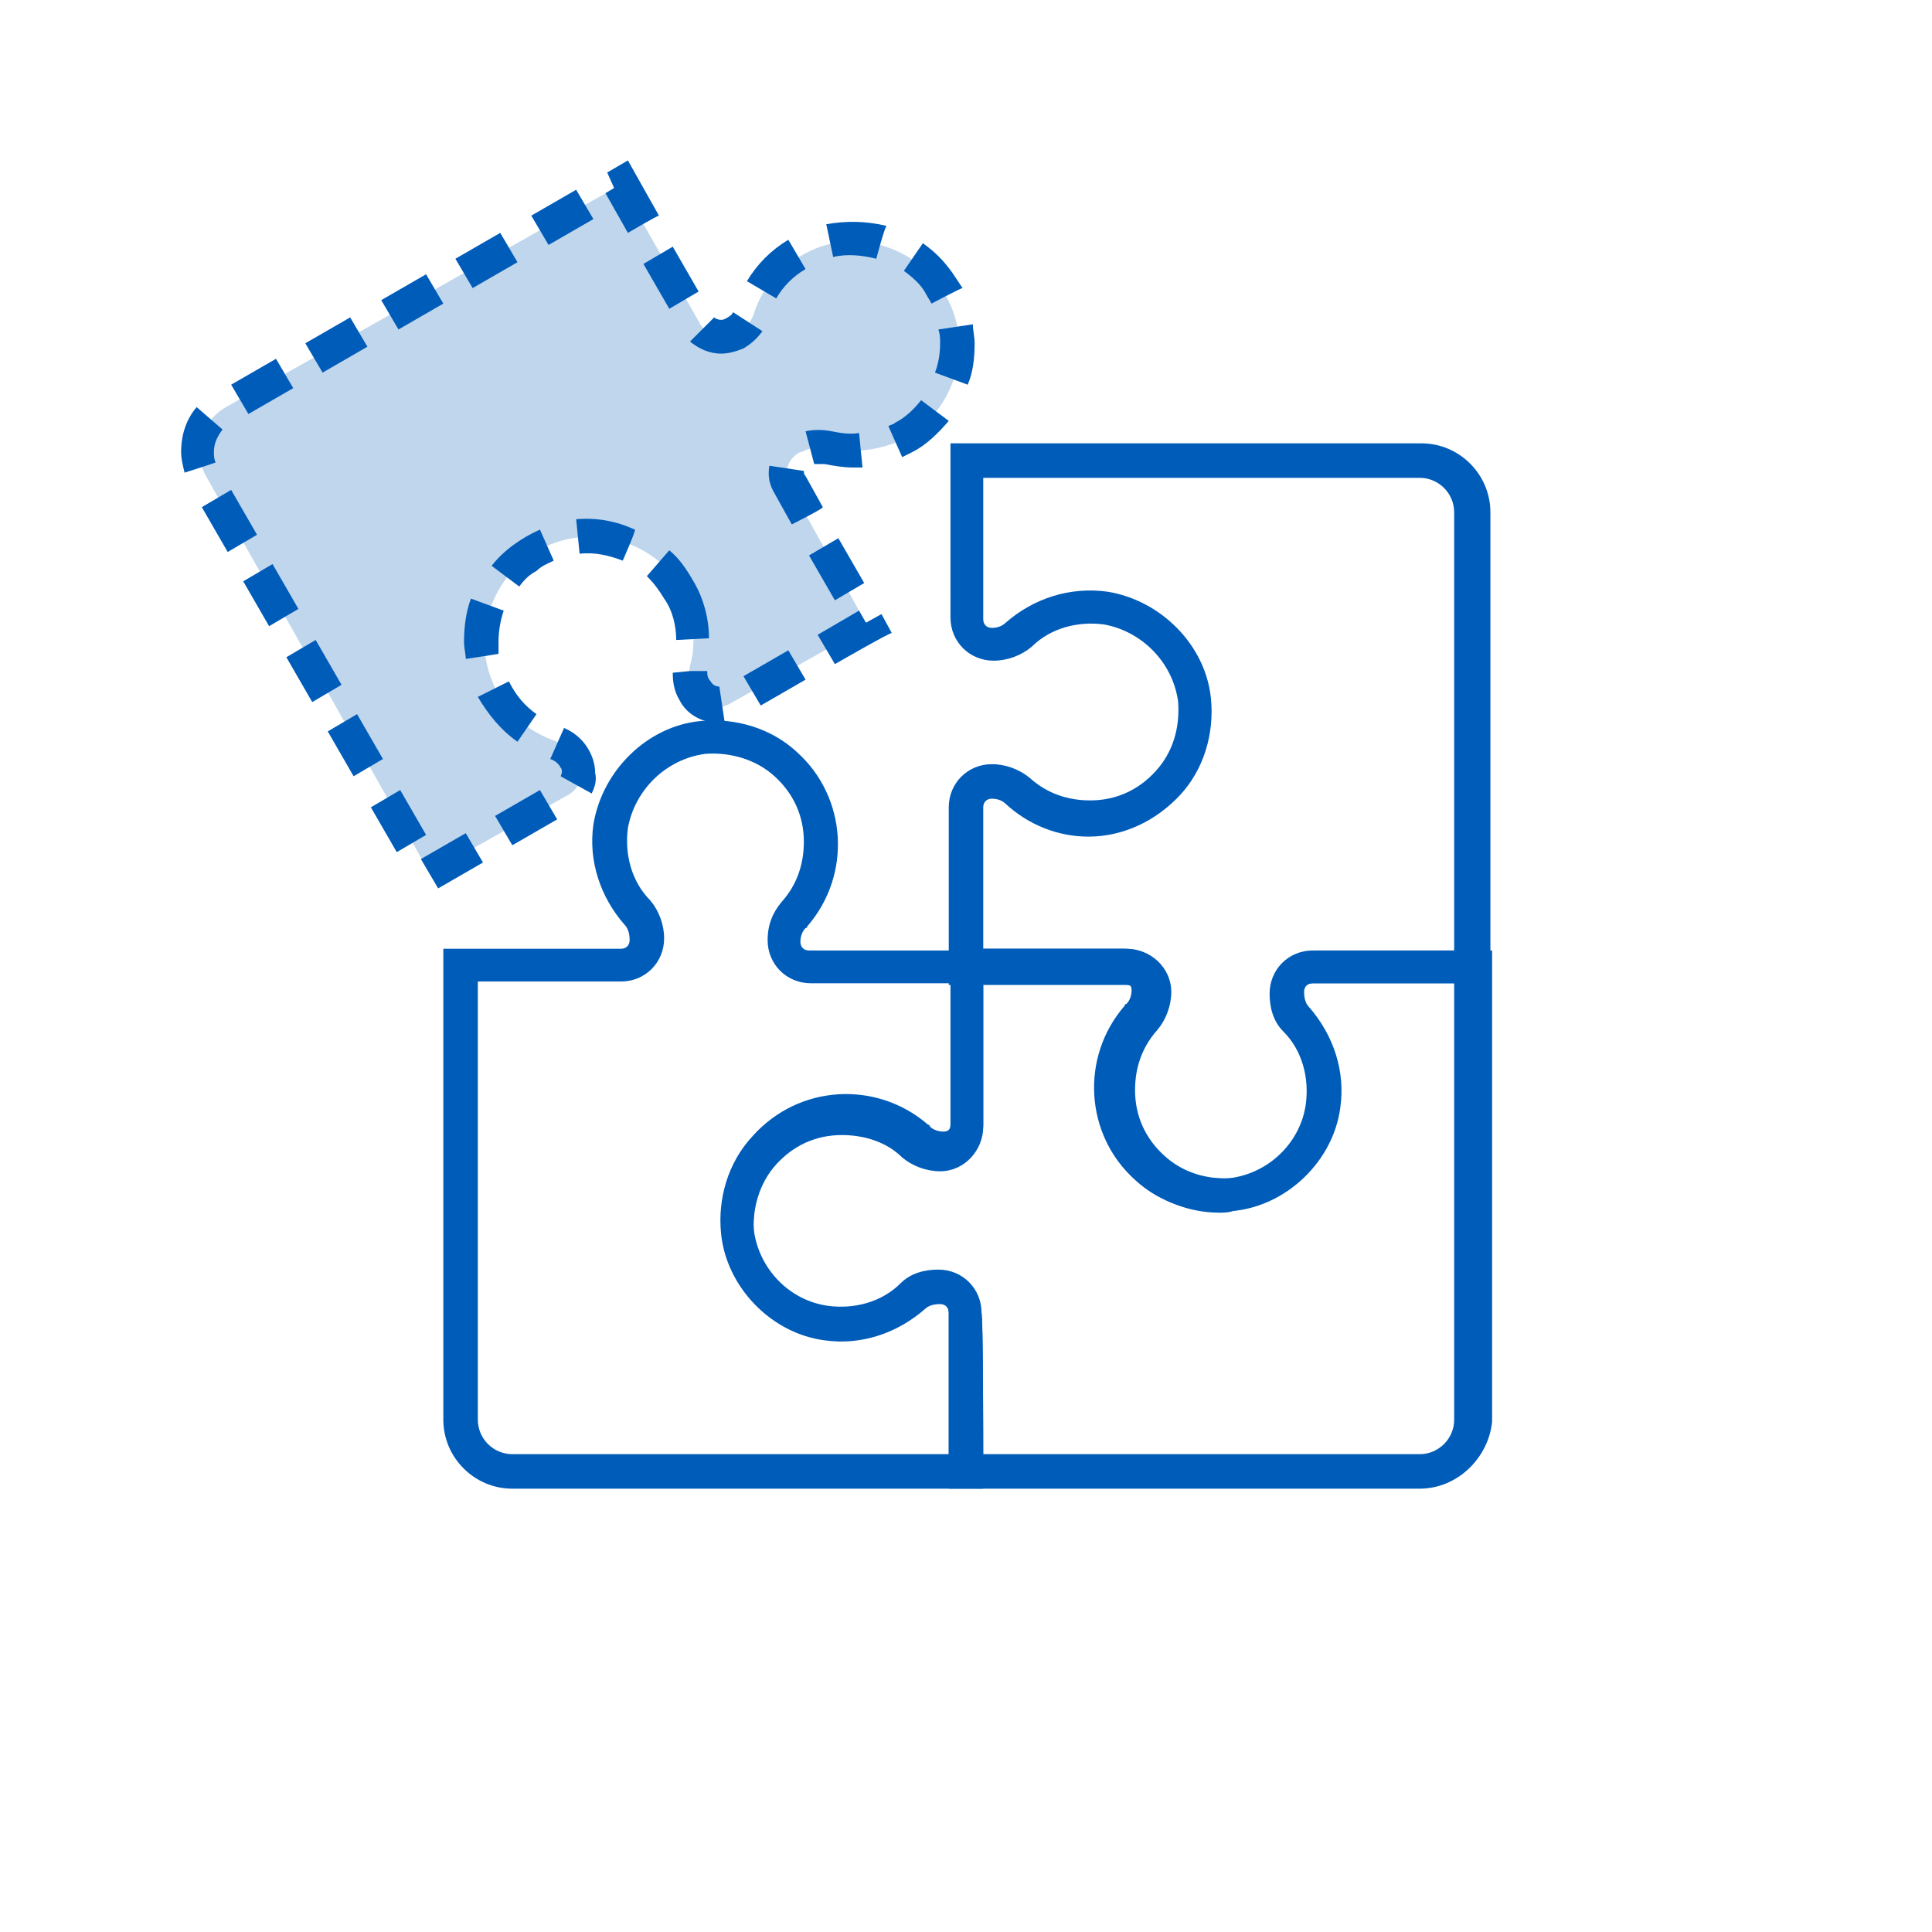
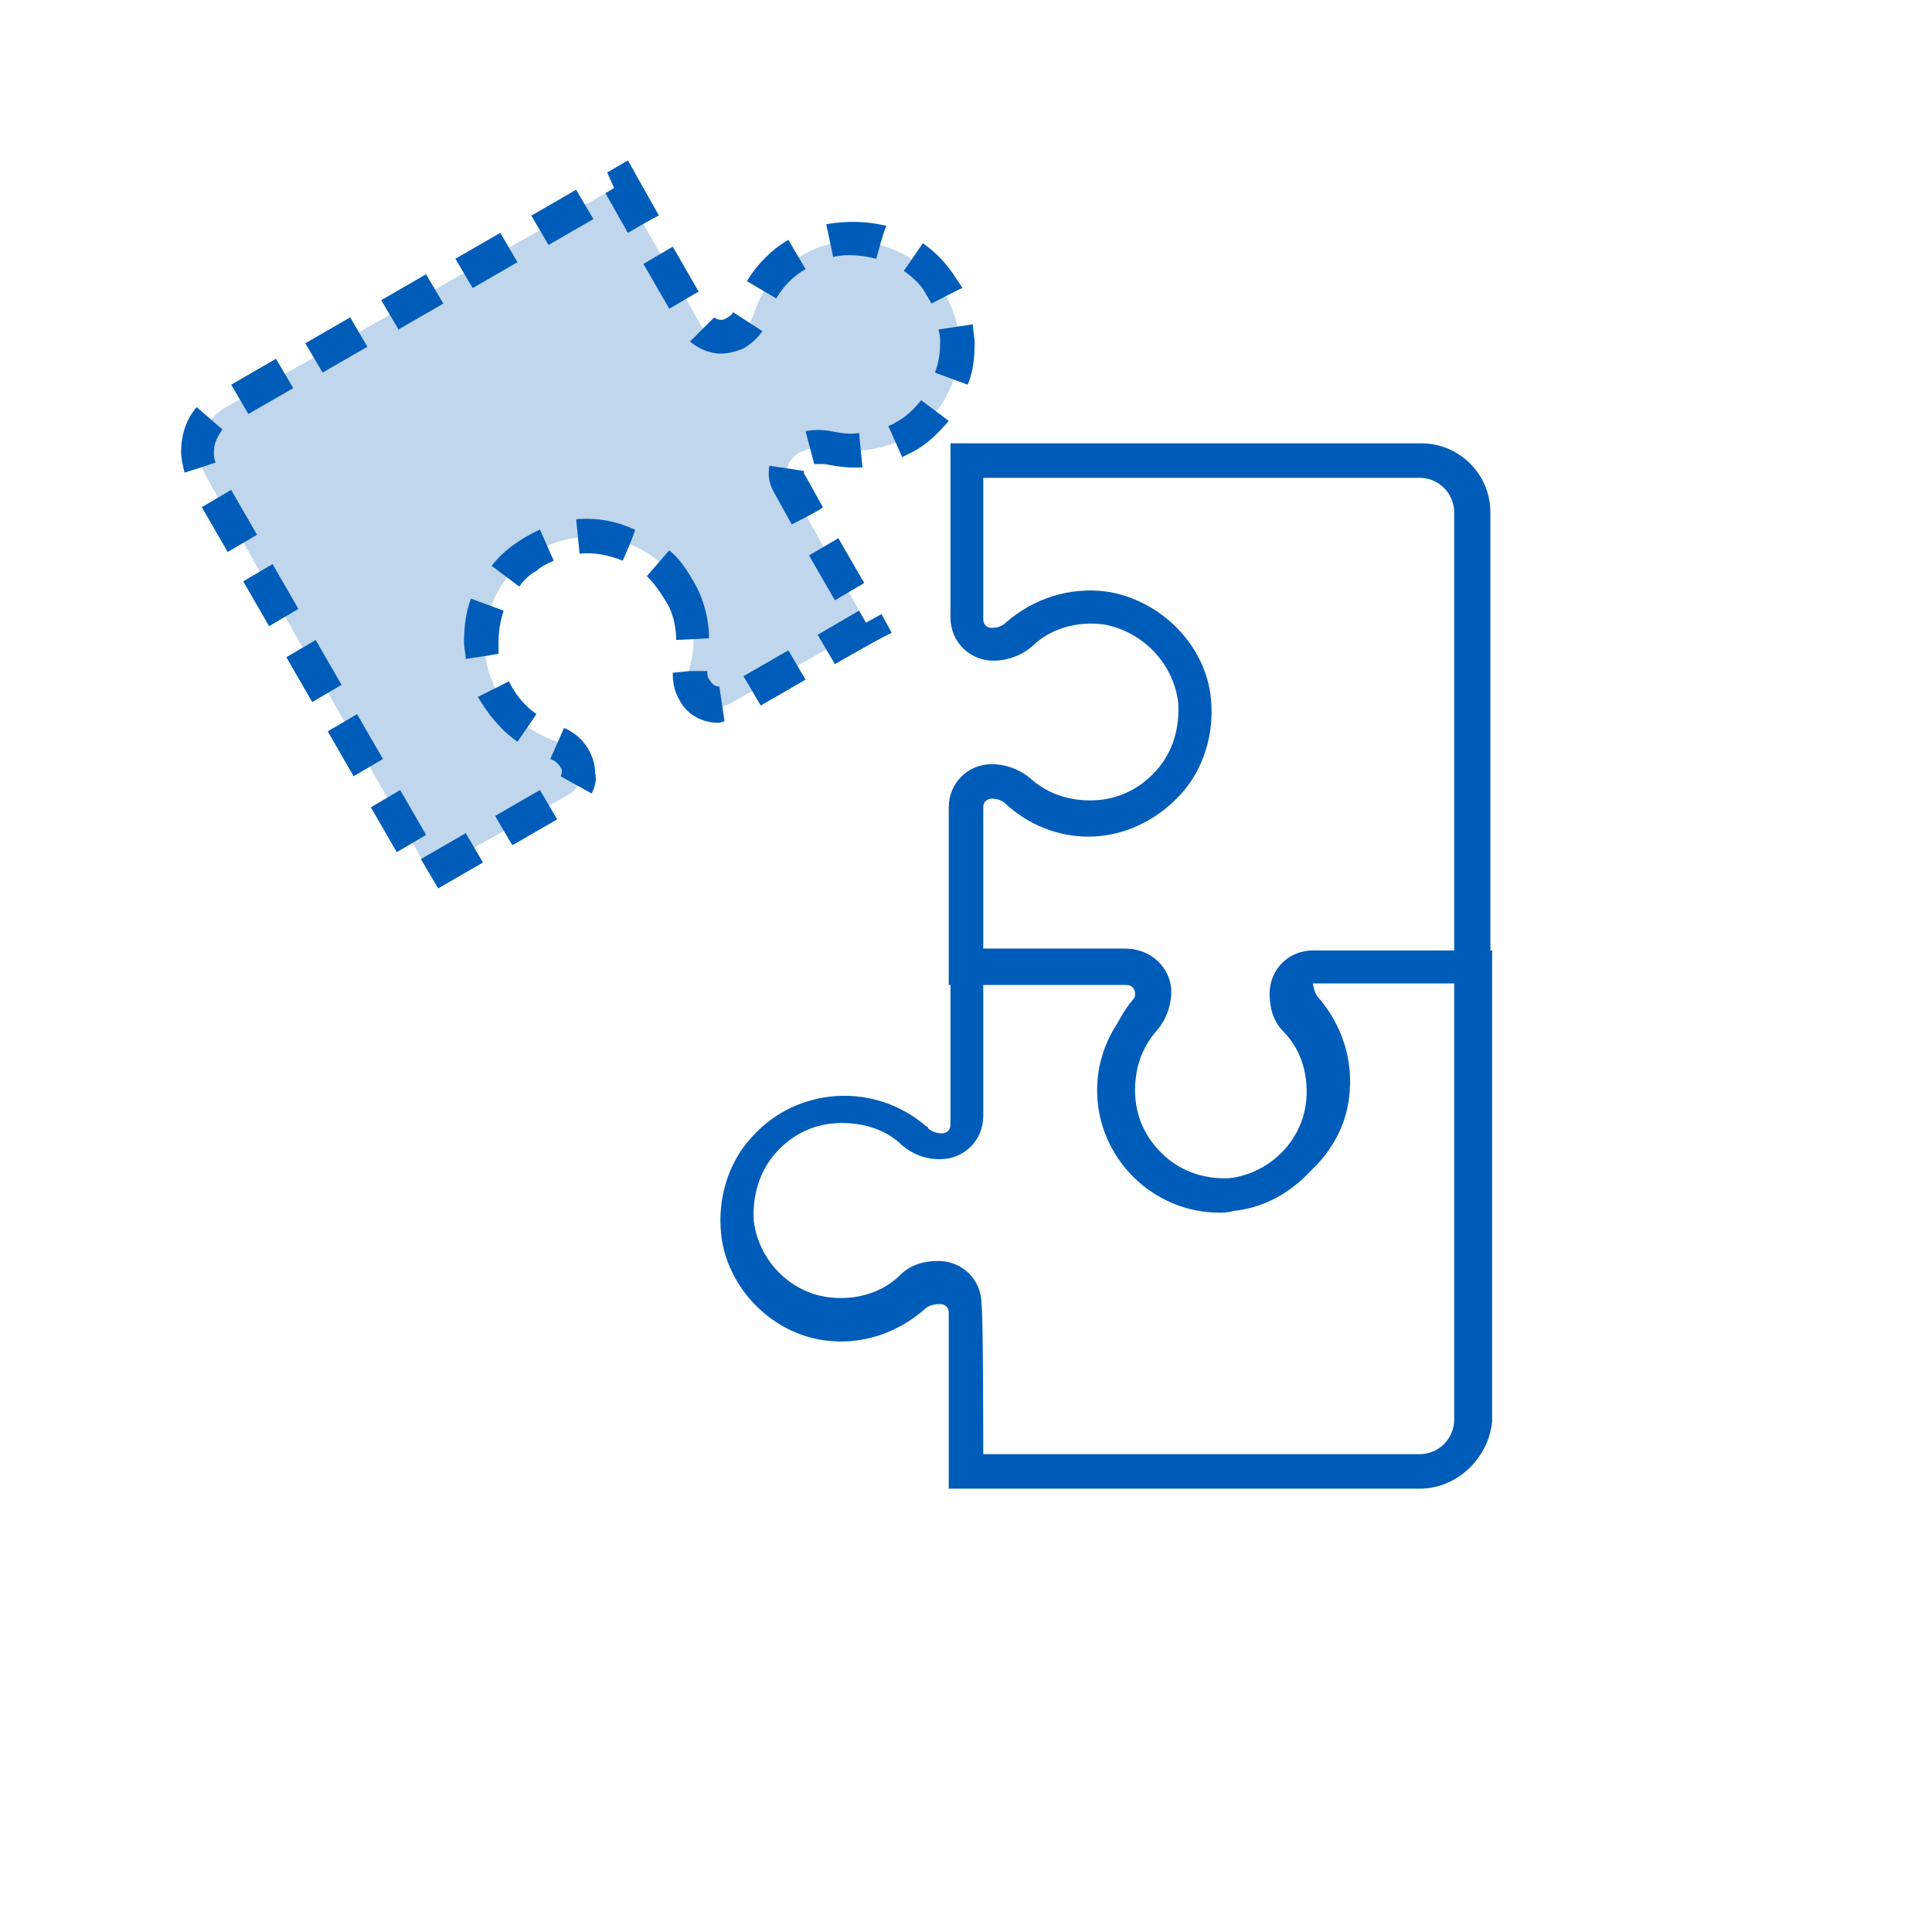
<svg xmlns="http://www.w3.org/2000/svg" version="1.1" id="Calque_1" x="0px" y="0px" viewBox="0 0 112 112" enable-background="new 0 0 112 112" xml:space="preserve">
  <g id="Calque_3">
-     <path fill="#005CB9" d="M57,86.3H29.7c-2.2,0-4-1.8-4-4V55H36c0.3,0,0.5-0.2,0.5-0.5c0-0.4-0.1-0.7-0.3-0.9   c-1.4-1.6-2.1-3.7-1.8-5.8c0.5-3.1,3.1-5.7,6.2-6c2-0.2,4.1,0.4,5.6,1.8c2.9,2.6,3.2,7.1,0.6,10.1c0,0,0,0.1-0.1,0.1   c-0.2,0.2-0.3,0.5-0.3,0.8c0,0.3,0.2,0.5,0.5,0.5H57v10.2c0,1.4-1.1,2.6-2.5,2.6c-0.8,0-1.6-0.3-2.2-0.8c-0.9-0.9-2.2-1.3-3.5-1.3   c-1.5,0-2.8,0.6-3.8,1.7c-1,1.1-1.4,2.6-1.3,4c0.3,2.3,2.1,4.1,4.3,4.4c1.5,0.2,3.1-0.2,4.2-1.3c0.6-0.6,1.4-0.8,2.2-0.8   c1.4,0,2.5,1.1,2.5,2.6C57,76.2,57,86.3,57,86.3z M27.7,57v25.3c0,1.1,0.9,2,2,2H55v-8.2c0-0.3-0.2-0.6-0.5-0.6s-0.6,0.1-0.8,0.3   c-1.6,1.4-3.7,2.1-5.8,1.8c-3.1-0.4-5.7-3.1-6-6.2c-0.2-2,0.4-4.1,1.8-5.6c2.6-2.9,7.1-3.2,10.1-0.6c0,0,0.1,0,0.1,0.1   c0.2,0.2,0.5,0.3,0.8,0.3s0.5-0.2,0.5-0.6V57h-8.2c-1.4,0-2.5-1.1-2.5-2.5c0-0.9,0.3-1.6,0.8-2.2c0.9-1,1.3-2.2,1.3-3.5   c0-1.5-0.6-2.8-1.7-3.8c-1.1-1-2.6-1.4-4-1.3c-2.3,0.3-4.1,2.1-4.5,4.3c-0.2,1.5,0.2,3.1,1.3,4.2c0.5,0.6,0.8,1.4,0.8,2.2   c0,1.4-1.1,2.5-2.5,2.5H27.7z" />
-     <path fill="#005CB9" d="M82.3,86.3H55V76.1c0-0.3-0.2-0.5-0.5-0.5c0,0,0,0,0,0c-0.4,0-0.7,0.1-0.9,0.3c-1.6,1.4-3.7,2.1-5.8,1.8   c-3.1-0.4-5.7-3.1-6-6.2c-0.2-2,0.4-4.1,1.8-5.6c2.6-2.9,7.1-3.2,10.1-0.6c0,0,0.1,0,0.1,0.1c0.2,0.2,0.5,0.3,0.8,0.3   c0.3,0,0.5-0.2,0.5-0.5V55h10.2c1.4,0,2.6,1.1,2.6,2.5c0,0.8-0.3,1.6-0.8,2.2c-0.9,1-1.3,2.2-1.3,3.5c0,1.5,0.6,2.8,1.7,3.8   c1.1,1,2.5,1.4,4,1.3c2.3-0.3,4.1-2.1,4.4-4.3c0.2-1.5-0.2-3.1-1.3-4.2c-0.6-0.6-0.8-1.4-0.8-2.2c0-1.4,1.1-2.5,2.6-2.5h10.1v27.3   C86.3,84.5,84.5,86.3,82.3,86.3z M57,84.3h25.3c1.1,0,2-0.9,2-2V57h-8.2c-0.3,0-0.6,0.2-0.6,0.5s0.1,0.6,0.3,0.8   c1.4,1.6,2.1,3.7,1.8,5.9c-0.4,3.1-3.1,5.7-6.2,6c-2,0.2-4.1-0.4-5.6-1.8c-2.9-2.6-3.2-7.1-0.6-10.1c0,0,0-0.1,0.1-0.1   c0.2-0.2,0.3-0.5,0.3-0.8c0-0.3-0.2-0.5-0.6-0.5H57v8.3c0,1.4-1.1,2.5-2.5,2.5c-0.9,0-1.6-0.3-2.2-0.8c-0.9-0.9-2.2-1.3-3.5-1.3   c-1.5,0-2.8,0.6-3.8,1.7c-1,1.1-1.4,2.6-1.3,4c0.3,2.3,2.1,4.1,4.3,4.4c1.5,0.2,3.1-0.2,4.2-1.3c0.6-0.6,1.4-0.8,2.2-0.8   c1.4,0,2.5,1.1,2.5,2.5C57,76.1,57,84.3,57,84.3z" />
+     <path fill="#005CB9" d="M82.3,86.3H55V76.1c0-0.3-0.2-0.5-0.5-0.5c0,0,0,0,0,0c-0.4,0-0.7,0.1-0.9,0.3c-1.6,1.4-3.7,2.1-5.8,1.8   c-3.1-0.4-5.7-3.1-6-6.2c-0.2-2,0.4-4.1,1.8-5.6c2.6-2.9,7.1-3.2,10.1-0.6c0,0,0.1,0,0.1,0.1c0.2,0.2,0.5,0.3,0.8,0.3   c0.3,0,0.5-0.2,0.5-0.5V55h10.2c1.4,0,2.6,1.1,2.6,2.5c0,0.8-0.3,1.6-0.8,2.2c-0.9,1-1.3,2.2-1.3,3.5c0,1.5,0.6,2.8,1.7,3.8   c1.1,1,2.5,1.4,4,1.3c2.3-0.3,4.1-2.1,4.4-4.3c0.2-1.5-0.2-3.1-1.3-4.2c-0.6-0.6-0.8-1.4-0.8-2.2c0-1.4,1.1-2.5,2.6-2.5h10.1v27.3   C86.3,84.5,84.5,86.3,82.3,86.3z M57,84.3h25.3c1.1,0,2-0.9,2-2V57h-8.2s0.1,0.6,0.3,0.8   c1.4,1.6,2.1,3.7,1.8,5.9c-0.4,3.1-3.1,5.7-6.2,6c-2,0.2-4.1-0.4-5.6-1.8c-2.9-2.6-3.2-7.1-0.6-10.1c0,0,0-0.1,0.1-0.1   c0.2-0.2,0.3-0.5,0.3-0.8c0-0.3-0.2-0.5-0.6-0.5H57v8.3c0,1.4-1.1,2.5-2.5,2.5c-0.9,0-1.6-0.3-2.2-0.8c-0.9-0.9-2.2-1.3-3.5-1.3   c-1.5,0-2.8,0.6-3.8,1.7c-1,1.1-1.4,2.6-1.3,4c0.3,2.3,2.1,4.1,4.3,4.4c1.5,0.2,3.1-0.2,4.2-1.3c0.6-0.6,1.4-0.8,2.2-0.8   c1.4,0,2.5,1.1,2.5,2.5C57,76.1,57,84.3,57,84.3z" />
    <path fill="#005CB9" d="M70.7,70.3c-3.9,0-7.1-3.2-7.1-7.1c0-1.8,0.7-3.5,1.9-4.8c0.2-0.2,0.3-0.5,0.3-0.8c0-0.3-0.2-0.5-0.5-0.5   H55V46.8c0-1.4,1.1-2.5,2.5-2.5c0.8,0,1.6,0.3,2.2,0.8c1,0.9,2.2,1.3,3.5,1.3c1.5,0,2.8-0.6,3.8-1.7c1-1.1,1.4-2.5,1.3-4   c-0.3-2.3-2.1-4.1-4.3-4.5c-1.5-0.2-3.1,0.2-4.2,1.3c-0.6,0.5-1.4,0.8-2.2,0.8c-1.4,0-2.5-1.1-2.5-2.5V25.7h27.3c2.2,0,4,1.8,4,4   V57H76.1c-0.3,0-0.5,0.2-0.5,0.5c0,0,0,0,0,0c0,0.4,0.1,0.7,0.3,0.9c1.4,1.6,2.1,3.7,1.8,5.8c-0.4,3.1-3.1,5.7-6.2,6   C71.2,70.3,70.9,70.3,70.7,70.3z M57,55h8.2c1.4,0,2.5,1.1,2.5,2.5c0,0.9-0.3,1.6-0.8,2.2c-0.9,1-1.3,2.2-1.3,3.5   c0,1.5,0.6,2.9,1.7,3.8c1.1,1,2.5,1.4,4,1.3c2.3-0.3,4.1-2.1,4.4-4.3c0.2-1.5-0.2-3.1-1.3-4.2c-0.6-0.6-0.8-1.4-0.8-2.2   c0-1.4,1.1-2.5,2.5-2.5h8.2V29.7c0-1.1-0.9-2-2-2H57v8.2c0,0.3,0.2,0.5,0.5,0.5s0.6-0.1,0.8-0.3c1.6-1.4,3.7-2.1,5.9-1.8   c3.1,0.5,5.7,3.1,6,6.2c0.2,2-0.4,4.1-1.8,5.6c-1.4,1.5-3.3,2.4-5.3,2.4c-1.8,0-3.5-0.7-4.8-1.9c-0.2-0.2-0.5-0.3-0.8-0.3   c-0.3,0-0.5,0.2-0.5,0.5L57,55L57,55z" />
    <path opacity="0.25" fill="#005CB9" d="M39.4,34.2c0.8,1.4,1,3,0.6,4.4c-0.1,0.5,0,1.1,0.2,1.6c0.4,0.8,1.4,1,2.1,0.6l8-4.5   l-4.5-8.1c-0.4-0.7-0.2-1.6,0.6-2l0.1,0c0.5-0.3,1.1-0.3,1.6-0.2c1.4,0.3,3,0.1,4.4-0.6c2.9-1.7,4-5.4,2.3-8.3   c-0.1-0.2-0.3-0.4-0.4-0.6c-1.6-2.2-4.6-3.1-7.1-2.1c-1.7,0.7-3.1,2.1-3.6,3.8c-0.2,0.5-0.5,1-1,1.2l-0.1,0c-0.7,0.4-1.6,0.1-2-0.6   L36,10.7L13.1,23.6c-1.4,0.8-2,2.6-1.1,4.1c0,0,0,0,0,0l12.9,22.9l8-4.5c0.8-0.4,1-1.4,0.6-2.1c-0.3-0.5-0.7-0.8-1.2-1   c-1.8-0.6-3.2-1.9-3.8-3.6c-1-2.5-0.1-5.5,2.1-7.1c2.7-2,6.6-1.4,8.6,1.3C39.1,33.8,39.3,34,39.4,34.2z" />
    <path fill="#005CB9" d="M25.4,51.5l-1-1.7l2.6-1.5l1,1.7L25.4,51.5z M23,49.4l-1.5-2.6l1.7-1l1.5,2.6L23,49.4z M29.7,49l-1-1.7   l2.6-1.5l1,1.7L29.7,49z M34.3,46L32.5,45c0.1-0.2,0.1-0.4,0-0.5c-0.1-0.2-0.3-0.4-0.6-0.5l0.8-1.8c0.7,0.3,1.2,0.8,1.5,1.4   c0.2,0.4,0.3,0.8,0.3,1.2C34.6,45.2,34.5,45.6,34.3,46z M20.5,45l-1.5-2.6l1.7-1l1.5,2.6L20.5,45z M30,43c-1-0.7-1.7-1.6-2.3-2.6   l1.8-0.9c0.4,0.8,0.9,1.4,1.6,1.9L30,43z M41.6,41.9c-0.9,0-1.8-0.5-2.2-1.3c-0.3-0.5-0.4-1-0.4-1.6l1-0.1l1,0c0,0.2,0,0.4,0.2,0.6   c0.1,0.2,0.3,0.3,0.5,0.3l0.3,2C41.8,41.9,41.7,41.9,41.6,41.9z M44.1,40.9l-1-1.7l2.6-1.5l1,1.7L44.1,40.9z M18.1,40.7l-1.5-2.6   l1.7-1l1.5,2.6L18.1,40.7z M48.4,38.5l-1-1.7l2.4-1.4l0.4,0.7l0.9-0.5l0.6,1.1C51.7,36.6,48.4,38.5,48.4,38.5z M27,38.2   c0-0.3-0.1-0.6-0.1-1c0-0.8,0.1-1.7,0.4-2.5l1.9,0.7c-0.2,0.6-0.3,1.2-0.3,1.8c0,0.2,0,0.5,0,0.7C29,37.9,27,38.2,27,38.2z    M39.2,37.1c0-0.8-0.2-1.7-0.7-2.4c-0.3-0.5-0.6-0.9-1-1.3l1.3-1.5c0.6,0.5,1,1.1,1.4,1.8c0.6,1,0.9,2.2,0.9,3.3   C41.2,37,39.2,37.1,39.2,37.1z M15.6,36.3l-1.5-2.6l1.7-1l1.5,2.6L15.6,36.3z M48.4,34.8l-1.5-2.6l1.7-1l1.5,2.6L48.4,34.8z    M30.1,34l-1.6-1.2c0.7-0.9,1.7-1.6,2.8-2.1l0.8,1.8c-0.4,0.2-0.7,0.3-1,0.6C30.7,33.3,30.4,33.6,30.1,34z M36.1,32.5   c-0.8-0.3-1.6-0.5-2.5-0.4l-0.2-2c1.2-0.1,2.3,0.1,3.4,0.6C36.9,30.7,36.1,32.5,36.1,32.5z M13.2,32l-1.5-2.6l1.7-1l1.5,2.6   C14.9,31,13.2,32,13.2,32z M45.9,30.4l-1-1.8c-0.3-0.5-0.4-1-0.3-1.6l2,0.3c0,0.1,0,0.2,0.1,0.3l1,1.8   C47.7,29.5,45.9,30.4,45.9,30.4z M10.7,27.4c-0.1-0.4-0.2-0.8-0.2-1.2c0-1,0.3-1.9,0.9-2.6l1.5,1.3c-0.3,0.4-0.5,0.8-0.5,1.3   c0,0.2,0,0.4,0.1,0.6C12.6,26.8,10.7,27.4,10.7,27.4z M49.4,27.1c-0.5,0-1.1-0.1-1.6-0.2c-0.2,0-0.4,0-0.6,0L46.7,25   c0.5-0.1,1-0.1,1.5,0c0.5,0.1,1.1,0.2,1.6,0.1l0.2,2C49.8,27.1,49.6,27.1,49.4,27.1z M52.3,26.5l-0.8-1.8c0.2-0.1,0.3-0.1,0.4-0.2   c0.6-0.3,1.1-0.8,1.5-1.3l1.6,1.2c-0.6,0.7-1.3,1.4-2.1,1.8C52.7,26.3,52.5,26.4,52.3,26.5z M14.4,24l-1-1.7l2.6-1.5l1,1.7   C17,22.5,14.4,24,14.4,24z M56.1,22.3l-1.9-0.7c0.2-0.5,0.3-1.1,0.3-1.7c0-0.3,0-0.5-0.1-0.8l2-0.3c0,0.4,0.1,0.7,0.1,1.1   C56.5,20.8,56.4,21.6,56.1,22.3z M18.7,21.6l-1-1.7l2.6-1.5l1,1.7L18.7,21.6z M41.8,20.5c-0.7,0-1.3-0.3-1.8-0.7l1.4-1.4   c0.1,0.1,0.4,0.2,0.6,0.1c0.2-0.1,0.4-0.2,0.5-0.4l1.7,1.1c-0.3,0.4-0.6,0.7-1.1,1C42.6,20.4,42.2,20.5,41.8,20.5z M23.1,19.1   l-1-1.7l2.6-1.5l1,1.7L23.1,19.1z M38.8,17.9l-1.5-2.6l1.7-1l1.5,2.6L38.8,17.9z M54,17.6c-0.1-0.2-0.3-0.5-0.4-0.7   c-0.3-0.5-0.8-0.9-1.2-1.2l1.1-1.6c0.7,0.5,1.2,1,1.7,1.7c0.2,0.3,0.4,0.6,0.6,0.9C55.7,16.7,54,17.6,54,17.6z M45,17.3l-1.7-1   c0.6-1,1.4-1.8,2.4-2.4l1,1.7C46,16,45.4,16.6,45,17.3z M27.4,16.7l-1-1.7l2.6-1.5l1,1.7L27.4,16.7z M50.8,15   c-0.8-0.2-1.7-0.3-2.5-0.1L47.9,13c1.1-0.2,2.3-0.2,3.5,0.1C51.3,13.1,50.8,15,50.8,15z M31.8,14.2l-1-1.7l2.6-1.5l1,1.7   C34.4,12.7,31.8,14.2,31.8,14.2z M36.4,13.5l-1.3-2.3l0.5-0.3L35.2,10l1.2-0.7l1.8,3.2C38.1,12.5,36.4,13.5,36.4,13.5z" />
  </g>
</svg>